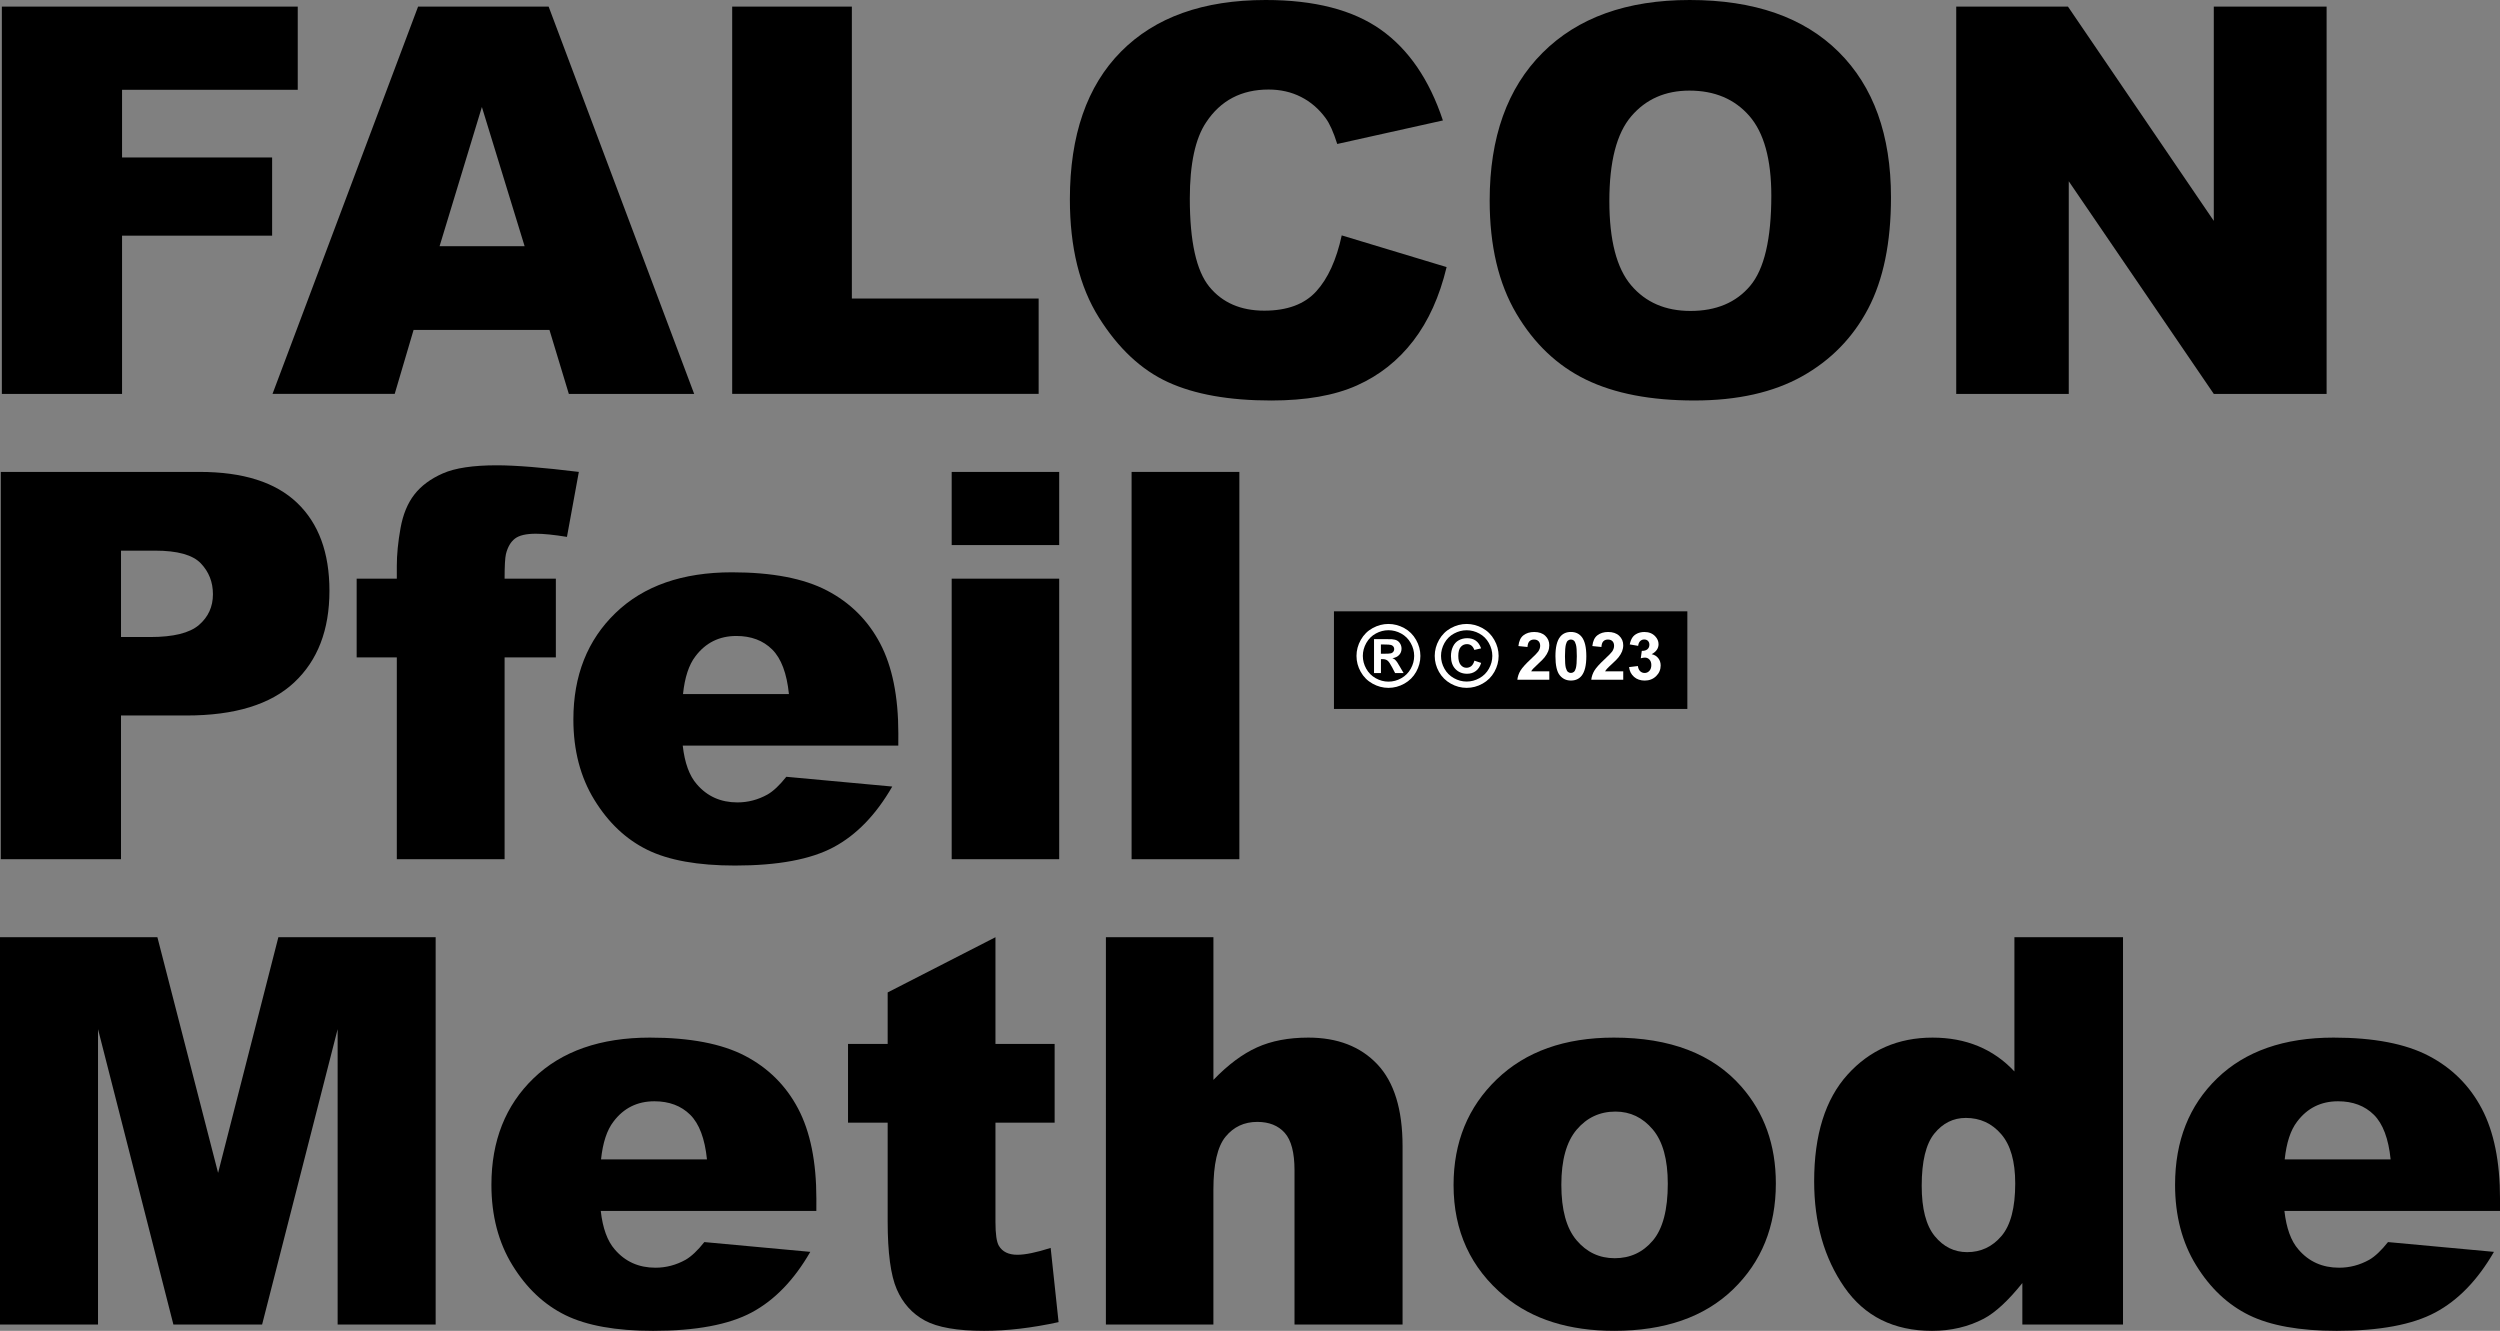
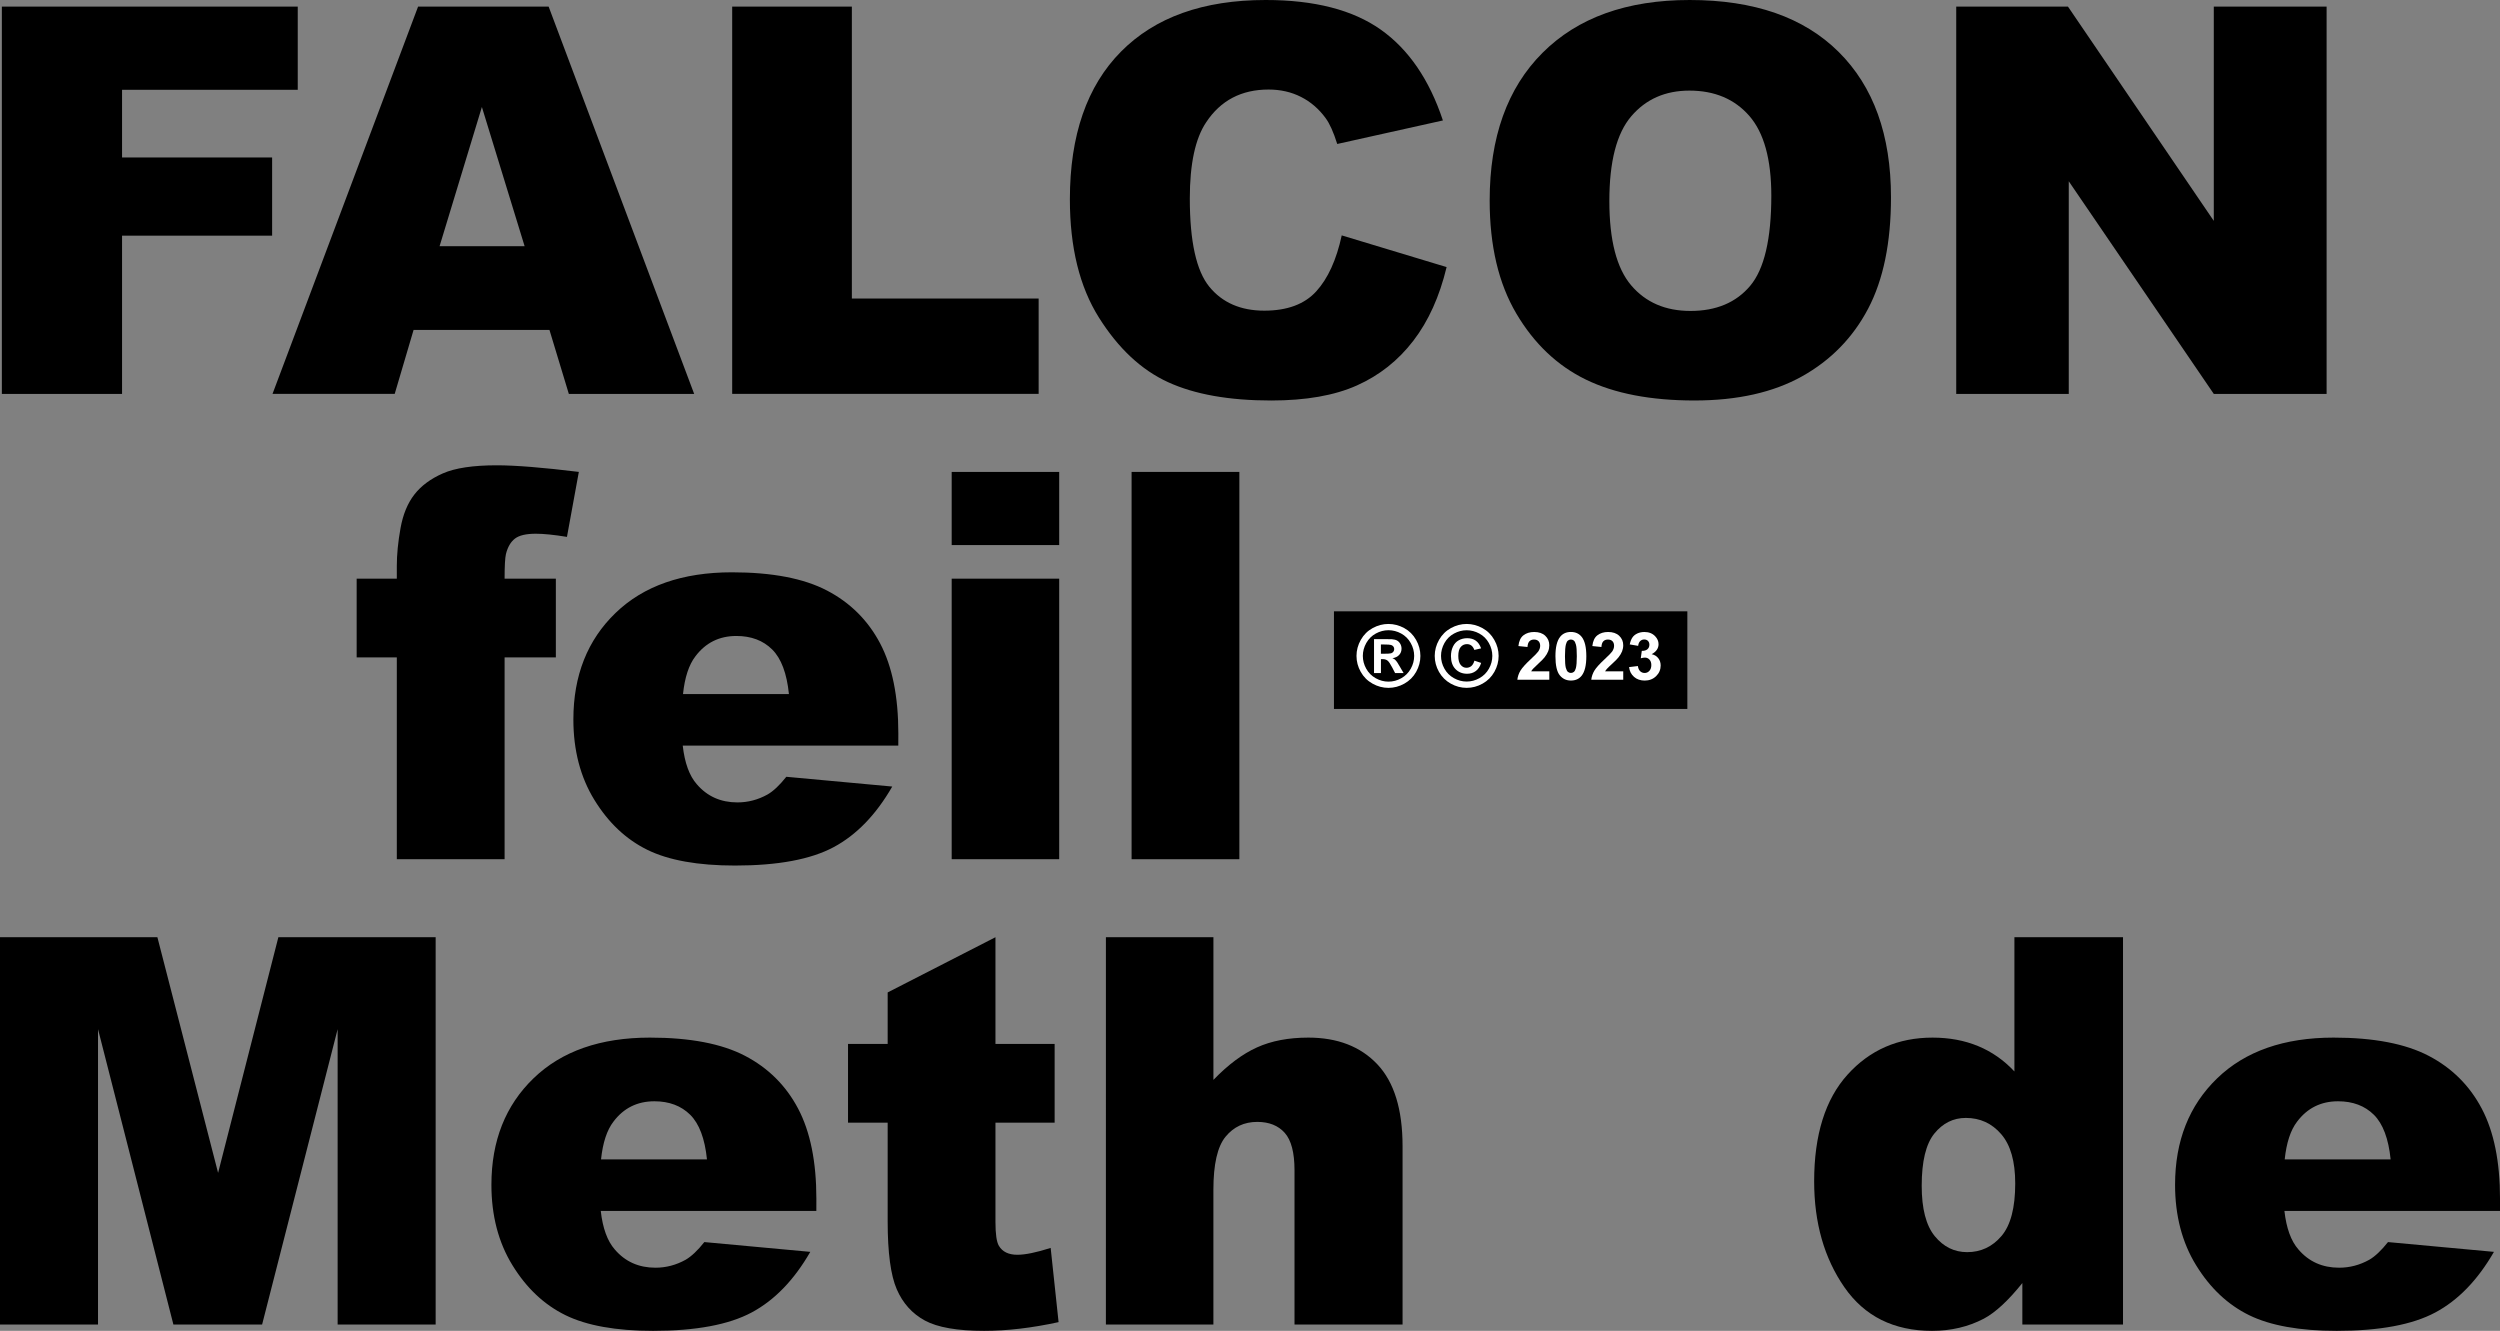
<svg xmlns="http://www.w3.org/2000/svg" version="1.1" id="Ebene_1" x="0px" y="0px" width="263.375px" height="140.204px" viewBox="0 0 263.375 140.204" enable-background="new 0 0 263.375 140.204" xml:space="preserve">
  <rect x="0" y="0" width="263.375" height="140.204" fill="#808080" stroke="none" />
  <rect x="140.532" y="64.404" width="37.23" height="10.283" />
  <g>
-     <path fill="#FFFFFF" d="M146.272,65.734c0.576,0,1.131,0.146,1.662,0.434c0.529,0.289,0.945,0.703,1.25,1.242   c0.303,0.538,0.455,1.103,0.455,1.691c0,0.586-0.15,1.146-0.447,1.677s-0.711,0.946-1.244,1.243   c-0.53,0.297-1.09,0.446-1.676,0.446s-1.145-0.149-1.676-0.446c-0.533-0.297-0.947-0.712-1.244-1.243s-0.445-1.091-0.445-1.677   c0-0.589,0.15-1.153,0.453-1.691c0.305-0.539,0.721-0.953,1.252-1.242C145.142,65.878,145.694,65.734,146.272,65.734z    M146.276,66.393c-0.463,0-0.906,0.116-1.33,0.347c-0.426,0.231-0.76,0.564-1.006,0.998c-0.244,0.435-0.365,0.889-0.365,1.362   c0,0.472,0.119,0.921,0.357,1.35c0.238,0.428,0.572,0.762,1,1.002c0.428,0.239,0.875,0.359,1.344,0.359   c0.473,0,0.922-0.12,1.348-0.359c0.427-0.24,0.761-0.574,1-1.002c0.24-0.429,0.359-0.878,0.359-1.35   c0-0.475-0.121-0.929-0.367-1.362c-0.244-0.434-0.58-0.766-1.006-0.998C147.184,66.508,146.739,66.393,146.276,66.393z    M144.754,70.902v-3.572h0.725c0.68,0,1.061,0.003,1.143,0.009c0.24,0.021,0.427,0.067,0.562,0.143   c0.133,0.074,0.244,0.188,0.334,0.344c0.088,0.152,0.133,0.323,0.133,0.512c0,0.258-0.084,0.479-0.252,0.661   c-0.168,0.184-0.406,0.297-0.709,0.341c0.107,0.041,0.191,0.086,0.25,0.134c0.059,0.049,0.139,0.14,0.242,0.275   c0.024,0.035,0.113,0.18,0.264,0.435l0.422,0.721h-0.896l-0.299-0.58c-0.203-0.39-0.369-0.635-0.502-0.735   c-0.132-0.102-0.3-0.151-0.5-0.151h-0.189v1.468h-0.727V70.902z M145.478,68.872h0.295c0.418,0,0.678-0.017,0.779-0.048   c0.101-0.032,0.18-0.089,0.24-0.17c0.057-0.079,0.088-0.172,0.088-0.273c0-0.101-0.029-0.188-0.086-0.267   c-0.06-0.077-0.14-0.133-0.244-0.167c-0.105-0.033-0.365-0.051-0.777-0.051h-0.295V68.872L145.478,68.872z" />
+     <path fill="#FFFFFF" d="M146.272,65.734c0.576,0,1.131,0.146,1.662,0.434c0.529,0.289,0.945,0.703,1.25,1.242   c0.303,0.538,0.455,1.103,0.455,1.691c0,0.586-0.15,1.146-0.447,1.677s-0.711,0.946-1.244,1.243   c-0.53,0.297-1.09,0.446-1.676,0.446s-1.145-0.149-1.676-0.446c-0.533-0.297-0.947-0.712-1.244-1.243s-0.445-1.091-0.445-1.677   c0-0.589,0.15-1.153,0.453-1.691c0.305-0.539,0.721-0.953,1.252-1.242C145.142,65.878,145.694,65.734,146.272,65.734z    M146.276,66.393c-0.463,0-0.906,0.116-1.33,0.347c-0.426,0.231-0.76,0.564-1.006,0.998c-0.244,0.435-0.365,0.889-0.365,1.362   c0,0.472,0.119,0.921,0.357,1.35c0.238,0.428,0.572,0.762,1,1.002c0.428,0.239,0.875,0.359,1.344,0.359   c0.473,0,0.922-0.12,1.348-0.359c0.427-0.24,0.761-0.574,1-1.002c0.24-0.429,0.359-0.878,0.359-1.35   c0-0.475-0.121-0.929-0.367-1.362c-0.244-0.434-0.58-0.766-1.006-0.998C147.184,66.508,146.739,66.393,146.276,66.393z    M144.754,70.902v-3.572h0.725c0.68,0,1.061,0.003,1.143,0.009c0.24,0.021,0.427,0.067,0.562,0.143   c0.133,0.074,0.244,0.188,0.334,0.344c0.088,0.152,0.133,0.323,0.133,0.512c0,0.258-0.084,0.479-0.252,0.661   c-0.168,0.184-0.406,0.297-0.709,0.341c0.107,0.041,0.191,0.086,0.25,0.134c0.059,0.049,0.139,0.14,0.242,0.275   c0.024,0.035,0.113,0.18,0.264,0.435l0.422,0.721h-0.896l-0.299-0.58c-0.203-0.39-0.369-0.635-0.502-0.735   c-0.132-0.102-0.3-0.151-0.5-0.151h-0.189v1.468h-0.727V70.902z M145.478,68.872h0.295c0.418,0,0.678-0.017,0.779-0.048   c0.101-0.032,0.18-0.089,0.24-0.17c0.057-0.079,0.088-0.172,0.088-0.273c0-0.101-0.029-0.188-0.086-0.267   c-0.06-0.077-0.14-0.133-0.244-0.167c-0.105-0.033-0.365-0.051-0.777-0.051h-0.295L145.478,68.872z" />
    <path fill="#FFFFFF" d="M154.513,65.734c0.578,0,1.131,0.146,1.662,0.436c0.528,0.29,0.946,0.704,1.25,1.242   c0.303,0.537,0.455,1.101,0.455,1.688c0,0.586-0.148,1.146-0.445,1.677c-0.299,0.531-0.713,0.946-1.244,1.243   s-1.092,0.446-1.678,0.446s-1.146-0.149-1.676-0.446c-0.531-0.297-0.945-0.712-1.244-1.243c-0.297-0.531-0.445-1.091-0.445-1.677   c0-0.589,0.152-1.152,0.455-1.688c0.303-0.537,0.719-0.952,1.25-1.242C153.383,65.879,153.937,65.734,154.513,65.734z    M154.513,66.397c-0.463,0-0.906,0.116-1.332,0.348c-0.428,0.23-0.762,0.563-1.006,0.994c-0.242,0.434-0.363,0.887-0.363,1.36   c0,0.469,0.119,0.917,0.357,1.345c0.237,0.429,0.571,0.762,1,1c0.428,0.239,0.875,0.358,1.344,0.358s0.918-0.119,1.346-0.358   c0.428-0.238,0.762-0.571,1-1c0.238-0.428,0.357-0.876,0.357-1.345c0-0.472-0.121-0.924-0.365-1.357   c-0.242-0.435-0.576-0.767-1.004-0.998C155.422,66.513,154.976,66.397,154.513,66.397z M155.331,69.601l0.707,0.237   c-0.11,0.369-0.295,0.651-0.553,0.848s-0.565,0.294-0.924,0.294c-0.5,0-0.91-0.164-1.228-0.492   c-0.316-0.327-0.475-0.78-0.475-1.357c0-0.378,0.07-0.715,0.211-1.011c0.142-0.297,0.344-0.518,0.609-0.664   c0.265-0.147,0.563-0.221,0.891-0.221c0.359,0,0.66,0.086,0.902,0.258s0.43,0.441,0.563,0.811l-0.711,0.167   c-0.082-0.214-0.188-0.369-0.317-0.466c-0.131-0.098-0.285-0.146-0.465-0.146c-0.267,0-0.484,0.102-0.654,0.302   s-0.256,0.515-0.256,0.942s0.084,0.743,0.252,0.945c0.166,0.202,0.367,0.303,0.602,0.303c0.195,0,0.365-0.058,0.51-0.173   S155.252,69.871,155.331,69.601z" />
  </g>
  <g>
    <path fill="#FFFFFF" d="M163.22,70.716v0.892h-3.367c0.037-0.337,0.146-0.656,0.328-0.959c0.184-0.302,0.543-0.702,1.08-1.201   c0.434-0.402,0.699-0.677,0.797-0.819c0.133-0.198,0.199-0.395,0.199-0.588c0-0.214-0.06-0.379-0.174-0.494   c-0.115-0.115-0.273-0.172-0.478-0.172c-0.199,0-0.359,0.061-0.479,0.181c-0.117,0.121-0.187,0.321-0.205,0.603l-0.957-0.097   c0.057-0.528,0.235-0.908,0.537-1.138c0.301-0.23,0.676-0.345,1.127-0.345c0.495,0,0.885,0.133,1.166,0.399   c0.282,0.268,0.424,0.599,0.424,0.995c0,0.227-0.039,0.44-0.121,0.646c-0.08,0.203-0.209,0.417-0.385,0.641   c-0.115,0.148-0.326,0.361-0.63,0.639c-0.303,0.278-0.493,0.462-0.575,0.555c-0.08,0.091-0.146,0.18-0.195,0.267h1.907V70.716z" />
    <path fill="#FFFFFF" d="M165.493,66.577c0.486,0,0.865,0.173,1.14,0.52c0.326,0.41,0.487,1.09,0.487,2.041   c0,0.948-0.164,1.629-0.491,2.044c-0.271,0.342-0.648,0.513-1.136,0.513c-0.486,0-0.881-0.188-1.178-0.562   c-0.299-0.375-0.449-1.043-0.449-2.005c0-0.943,0.164-1.623,0.492-2.037C164.631,66.748,165.01,66.577,165.493,66.577z    M165.493,67.374c-0.114,0-0.219,0.037-0.311,0.11c-0.092,0.074-0.162,0.207-0.211,0.398c-0.066,0.249-0.101,0.667-0.101,1.254   s0.029,0.992,0.088,1.211c0.062,0.22,0.136,0.367,0.226,0.439c0.09,0.071,0.193,0.108,0.309,0.108c0.117,0,0.222-0.037,0.313-0.11   c0.09-0.074,0.16-0.207,0.211-0.398c0.066-0.246,0.1-0.663,0.1-1.251s-0.028-0.992-0.09-1.211c-0.059-0.22-0.133-0.367-0.223-0.441   C165.715,67.411,165.61,67.374,165.493,67.374z" />
    <path fill="#FFFFFF" d="M171.008,70.716v0.892h-3.367c0.037-0.337,0.146-0.656,0.328-0.959c0.182-0.302,0.543-0.702,1.08-1.201   c0.434-0.402,0.698-0.677,0.797-0.819c0.131-0.198,0.197-0.395,0.197-0.588c0-0.214-0.058-0.379-0.173-0.494   c-0.114-0.115-0.272-0.172-0.477-0.172c-0.201,0-0.361,0.061-0.479,0.181c-0.118,0.121-0.188,0.321-0.205,0.603l-0.956-0.097   c0.057-0.528,0.235-0.908,0.536-1.138c0.302-0.23,0.677-0.345,1.127-0.345c0.494,0,0.884,0.133,1.166,0.399   c0.281,0.268,0.425,0.599,0.425,0.995c0,0.227-0.041,0.44-0.121,0.646c-0.082,0.203-0.209,0.417-0.386,0.641   c-0.116,0.148-0.325,0.361-0.629,0.639c-0.303,0.278-0.496,0.462-0.575,0.555c-0.082,0.091-0.146,0.18-0.197,0.267h1.909V70.716z" />
    <path fill="#FFFFFF" d="M171.622,70.279l0.931-0.112c0.028,0.236,0.108,0.418,0.237,0.543c0.132,0.125,0.287,0.188,0.474,0.188   c0.197,0,0.363-0.075,0.5-0.226c0.135-0.15,0.203-0.354,0.203-0.608c0-0.242-0.064-0.433-0.195-0.574   c-0.129-0.141-0.287-0.212-0.475-0.212c-0.123,0-0.271,0.024-0.441,0.072l0.107-0.783c0.26,0.007,0.457-0.05,0.594-0.169   c0.137-0.12,0.205-0.278,0.205-0.477c0-0.168-0.051-0.303-0.15-0.403c-0.099-0.1-0.233-0.149-0.399-0.149   c-0.164,0-0.304,0.057-0.421,0.171c-0.114,0.113-0.188,0.279-0.211,0.499l-0.887-0.15c0.063-0.303,0.154-0.545,0.279-0.726   c0.123-0.183,0.297-0.324,0.52-0.429c0.224-0.104,0.472-0.154,0.746-0.154c0.474,0,0.851,0.149,1.135,0.45   c0.234,0.246,0.354,0.524,0.354,0.834c0,0.44-0.242,0.791-0.723,1.054c0.286,0.062,0.518,0.198,0.688,0.414   c0.171,0.215,0.258,0.473,0.258,0.775c0,0.44-0.16,0.814-0.481,1.125c-0.32,0.311-0.722,0.465-1.199,0.465   c-0.453,0-0.83-0.13-1.127-0.391C171.844,71.042,171.67,70.7,171.622,70.279z" />
  </g>
  <g>
    <path d="M0.195,0.696h31.172v8.768H12.858v7.125h15.81v8.238h-15.81v16.671H0.195V0.696z" />
    <path d="M57.886,34.762H43.57l-1.988,6.735H28.709L44.045,0.696h13.754l15.332,40.803H59.927L57.886,34.762z M55.269,25.939   l-4.502-14.667l-4.458,14.667H55.269z" />
    <path d="M77.136,0.696h12.608V31.45h19.677v10.047H77.136V0.696z" />
    <path d="M141.351,24.798l11.049,3.34c-0.742,3.099-1.912,5.688-3.508,7.765c-1.596,2.078-3.576,3.646-5.941,4.704   c-2.364,1.059-5.377,1.586-9.03,1.586c-4.437,0-8.058-0.645-10.869-1.933c-2.812-1.289-5.236-3.555-7.277-6.8   s-3.063-7.398-3.063-12.46c0-6.75,1.797-11.938,5.387-15.563C121.687,1.813,126.767,0,133.336,0c5.139,0,9.18,1.04,12.12,3.117   c2.939,2.077,5.125,5.27,6.554,9.573l-11.133,2.478c-0.39-1.243-0.798-2.152-1.226-2.729c-0.705-0.964-1.565-1.707-2.588-2.227   c-1.02-0.52-2.162-0.779-3.424-0.779c-2.857,0-5.047,1.149-6.568,3.447c-1.149,1.705-1.725,4.383-1.725,8.033   c0,4.521,0.686,7.622,2.059,9.299s3.304,2.516,5.789,2.516c2.412,0,4.236-0.677,5.471-2.032   C139.897,29.345,140.795,27.377,141.351,24.798z" />
    <path d="M156.937,21.125c0-6.661,1.855-11.848,5.566-15.559C166.215,1.855,171.383,0,178.006,0c6.791,0,12.022,1.822,15.696,5.469   c3.675,3.646,5.513,8.753,5.513,15.321c0,4.769-0.804,8.679-2.408,11.73c-1.605,3.052-3.924,5.427-6.957,7.125   c-3.035,1.697-6.814,2.546-11.342,2.546c-4.603,0-8.41-0.732-11.427-2.198c-3.016-1.466-5.459-3.785-7.334-6.958   C157.874,29.864,156.937,25.894,156.937,21.125z M169.545,21.18c0,4.119,0.766,7.079,2.297,8.878c1.53,1.8,3.612,2.7,6.248,2.7   c2.709,0,4.805-0.881,6.291-2.645c1.481-1.763,2.227-4.926,2.227-9.49c0-3.842-0.775-6.647-2.324-8.419   c-1.551-1.772-3.651-2.658-6.305-2.658c-2.543,0-4.584,0.899-6.123,2.7C170.313,14.046,169.545,17.024,169.545,21.18z" />
    <path d="M206.088,0.696h11.772l15.363,22.574V0.696h11.885v40.803h-11.885l-15.279-22.403v22.403h-11.856V0.696z" />
  </g>
  <g>
-     <path d="M0.083,49.716h20.958c4.564,0,7.982,1.085,10.256,3.256c2.274,2.171,3.41,5.26,3.41,9.268c0,4.119-1.237,7.339-3.717,9.658   c-2.477,2.32-6.258,3.479-11.341,3.479h-6.902v15.141H0.083V49.716z M12.747,67.111h3.089c2.432,0,4.138-0.422,5.121-1.266   s1.476-1.925,1.476-3.243c0-1.28-0.428-2.366-1.28-3.256c-0.854-0.891-2.459-1.336-4.815-1.336h-3.59V67.111z" />
    <path d="M53.159,60.96h5.4v8.294h-5.4v21.264H41.804V69.254h-4.23V60.96h4.23v-1.336c0-1.206,0.13-2.533,0.39-3.98   s0.747-2.63,1.461-3.548c0.714-0.919,1.716-1.661,3.006-2.227c1.29-0.566,3.18-0.85,5.665-0.85c1.984,0,4.869,0.232,8.654,0.696   l-1.252,6.847c-1.354-0.223-2.449-0.334-3.283-0.334c-1.021,0-1.754,0.172-2.199,0.516c-0.444,0.344-0.762,0.887-0.946,1.628   C53.206,58.78,53.159,59.643,53.159,60.96z" />
    <path d="M94.636,78.55H71.926c0.205,1.819,0.696,3.173,1.477,4.063c1.094,1.28,2.521,1.921,4.285,1.921   c1.113,0,2.172-0.278,3.174-0.836c0.611-0.352,1.271-0.974,1.976-1.864l11.161,1.029c-1.709,2.97-3.768,5.099-6.18,6.388   c-2.412,1.29-5.873,1.935-10.381,1.935c-3.916,0-6.996-0.552-9.24-1.656c-2.246-1.104-4.104-2.856-5.58-5.26   c-1.477-2.402-2.213-5.228-2.213-8.475c0-4.62,1.479-8.359,4.439-11.216c2.959-2.857,7.045-4.286,12.26-4.286   c4.23,0,7.57,0.64,10.02,1.92c2.45,1.28,4.314,3.136,5.595,5.565c1.28,2.432,1.92,5.595,1.92,9.491L94.636,78.55L94.636,78.55z    M83.114,73.123c-0.223-2.189-0.813-3.757-1.768-4.704C80.39,67.473,79.135,67,77.575,67c-1.801,0-3.237,0.714-4.313,2.143   c-0.687,0.892-1.123,2.217-1.308,3.98H83.114z" />
    <path d="M100.26,49.716h11.326v7.709H100.26V49.716z M100.26,60.96h11.326v29.558H100.26V60.96z" />
    <path d="M119.213,49.716h11.354v40.802h-11.354V49.716z" />
  </g>
  <g>
    <path d="M0,98.736h16.581l6.395,24.826l6.35-24.826h16.57v40.802H35.57v-31.115l-7.957,31.115h-9.346l-7.941-31.115v31.115H0   V98.736z" />
    <path d="M86.002,127.57H63.29c0.205,1.819,0.697,3.173,1.478,4.063c1.094,1.279,2.521,1.92,4.285,1.92   c1.112,0,2.172-0.278,3.174-0.835c0.611-0.353,1.27-0.975,1.975-1.865l11.162,1.03c-1.709,2.969-3.768,5.098-6.18,6.387   c-2.412,1.29-5.873,1.935-10.381,1.935c-3.916,0-6.996-0.552-9.24-1.655c-2.246-1.104-4.105-2.857-5.58-5.261   c-1.477-2.402-2.213-5.228-2.213-8.475c0-4.62,1.479-8.358,4.439-11.216c2.959-2.857,7.045-4.286,12.26-4.286   c4.229,0,7.569,0.641,10.02,1.92c2.45,1.28,4.314,3.137,5.594,5.566c1.281,2.431,1.921,5.594,1.921,9.491L86.002,127.57   L86.002,127.57z M74.479,122.143c-0.223-2.188-0.813-3.757-1.768-4.704c-0.957-0.945-2.214-1.419-3.771-1.419   c-1.801,0-3.238,0.714-4.313,2.144c-0.687,0.891-1.123,2.217-1.308,3.979H74.479z" />
    <path d="M104.872,98.736v11.244h6.234v8.294h-6.234v10.472c0,1.261,0.119,2.094,0.361,2.5c0.371,0.629,1.021,0.944,1.947,0.944   c0.836,0,2.004-0.241,3.508-0.722l0.834,7.818c-2.801,0.612-5.418,0.918-7.848,0.918c-2.82,0-4.898-0.36-6.234-1.084   c-1.336-0.723-2.324-1.819-2.965-3.294c-0.639-1.473-0.959-3.858-0.959-7.157v-10.396h-4.176v-8.294h4.176v-5.427L104.872,98.736z" />
    <path d="M116.508,98.736h11.326v15.029c1.541-1.596,3.069-2.737,4.594-3.423c1.52-0.687,3.319-1.03,5.397-1.03   c3.08,0,5.506,0.938,7.277,2.812c1.771,1.875,2.658,4.75,2.658,8.628v18.786h-11.383v-16.253c0-1.855-0.345-3.168-1.029-3.938   c-0.688-0.77-1.652-1.155-2.896-1.155c-1.373,0-2.485,0.521-3.34,1.56c-0.854,1.04-1.281,2.903-1.281,5.594v14.193h-11.325   L116.508,98.736L116.508,98.736z" />
-     <path d="M153.133,124.842c0-4.509,1.521-8.225,4.563-11.146c3.043-2.923,7.152-4.384,12.33-4.384   c5.918,0,10.392,1.716,13.414,5.149c2.432,2.765,3.646,6.169,3.646,10.214c0,4.546-1.509,8.271-4.523,11.175   s-7.186,4.354-12.51,4.354c-4.75,0-8.592-1.206-11.521-3.617C154.931,133.6,153.133,129.685,153.133,124.842z M164.487,124.814   c0,2.636,0.533,4.583,1.601,5.845c1.067,1.263,2.407,1.894,4.022,1.894c1.631,0,2.974-0.622,4.021-1.865   c1.047-1.243,1.571-3.237,1.571-5.983c0-2.562-0.528-4.468-1.586-5.72c-1.059-1.253-2.367-1.879-3.926-1.879   c-1.65,0-3.016,0.637-4.09,1.906C165.024,120.283,164.487,122.217,164.487,124.814z" />
    <path d="M223.659,98.736v40.802h-10.604v-4.369c-1.484,1.854-2.84,3.107-4.064,3.757c-1.633,0.853-3.451,1.279-5.455,1.279   c-4.024,0-7.102-1.53-9.227-4.592c-2.125-3.061-3.187-6.781-3.187-11.16c0-4.898,1.173-8.646,3.521-11.244   c2.348-2.599,5.33-3.896,8.949-3.896c1.762,0,3.362,0.297,4.801,0.892c1.438,0.594,2.713,1.484,3.826,2.672v-14.14H223.659z    M212.304,124.675c0-2.319-0.492-4.05-1.476-5.19c-0.983-1.142-2.227-1.712-3.729-1.712c-1.316,0-2.42,0.547-3.312,1.643   c-0.891,1.095-1.336,2.932-1.336,5.511c0,2.412,0.459,4.18,1.377,5.302s2.056,1.684,3.41,1.684c1.447,0,2.652-0.565,3.617-1.697   C211.821,129.083,212.304,127.236,212.304,124.675z" />
    <path d="M263.375,127.57h-22.712c0.205,1.819,0.697,3.173,1.478,4.063c1.094,1.279,2.521,1.92,4.285,1.92   c1.112,0,2.172-0.278,3.174-0.835c0.611-0.353,1.27-0.975,1.975-1.865l11.162,1.03c-1.709,2.969-3.768,5.098-6.18,6.387   c-2.412,1.29-5.873,1.935-10.381,1.935c-3.916,0-6.996-0.552-9.24-1.655c-2.246-1.104-4.105-2.857-5.58-5.261   c-1.477-2.402-2.213-5.228-2.213-8.475c0-4.62,1.479-8.358,4.438-11.216c2.959-2.857,7.046-4.286,12.261-4.286   c4.229,0,7.569,0.641,10.02,1.92c2.45,1.28,4.314,3.137,5.594,5.566c1.281,2.431,1.92,5.594,1.92,9.491V127.57L263.375,127.57z    M251.853,122.143c-0.223-2.188-0.813-3.757-1.768-4.704c-0.957-0.945-2.214-1.419-3.771-1.419c-1.801,0-3.238,0.714-4.314,2.144   c-0.686,0.891-1.122,2.217-1.307,3.979H251.853z" />
  </g>
</svg>